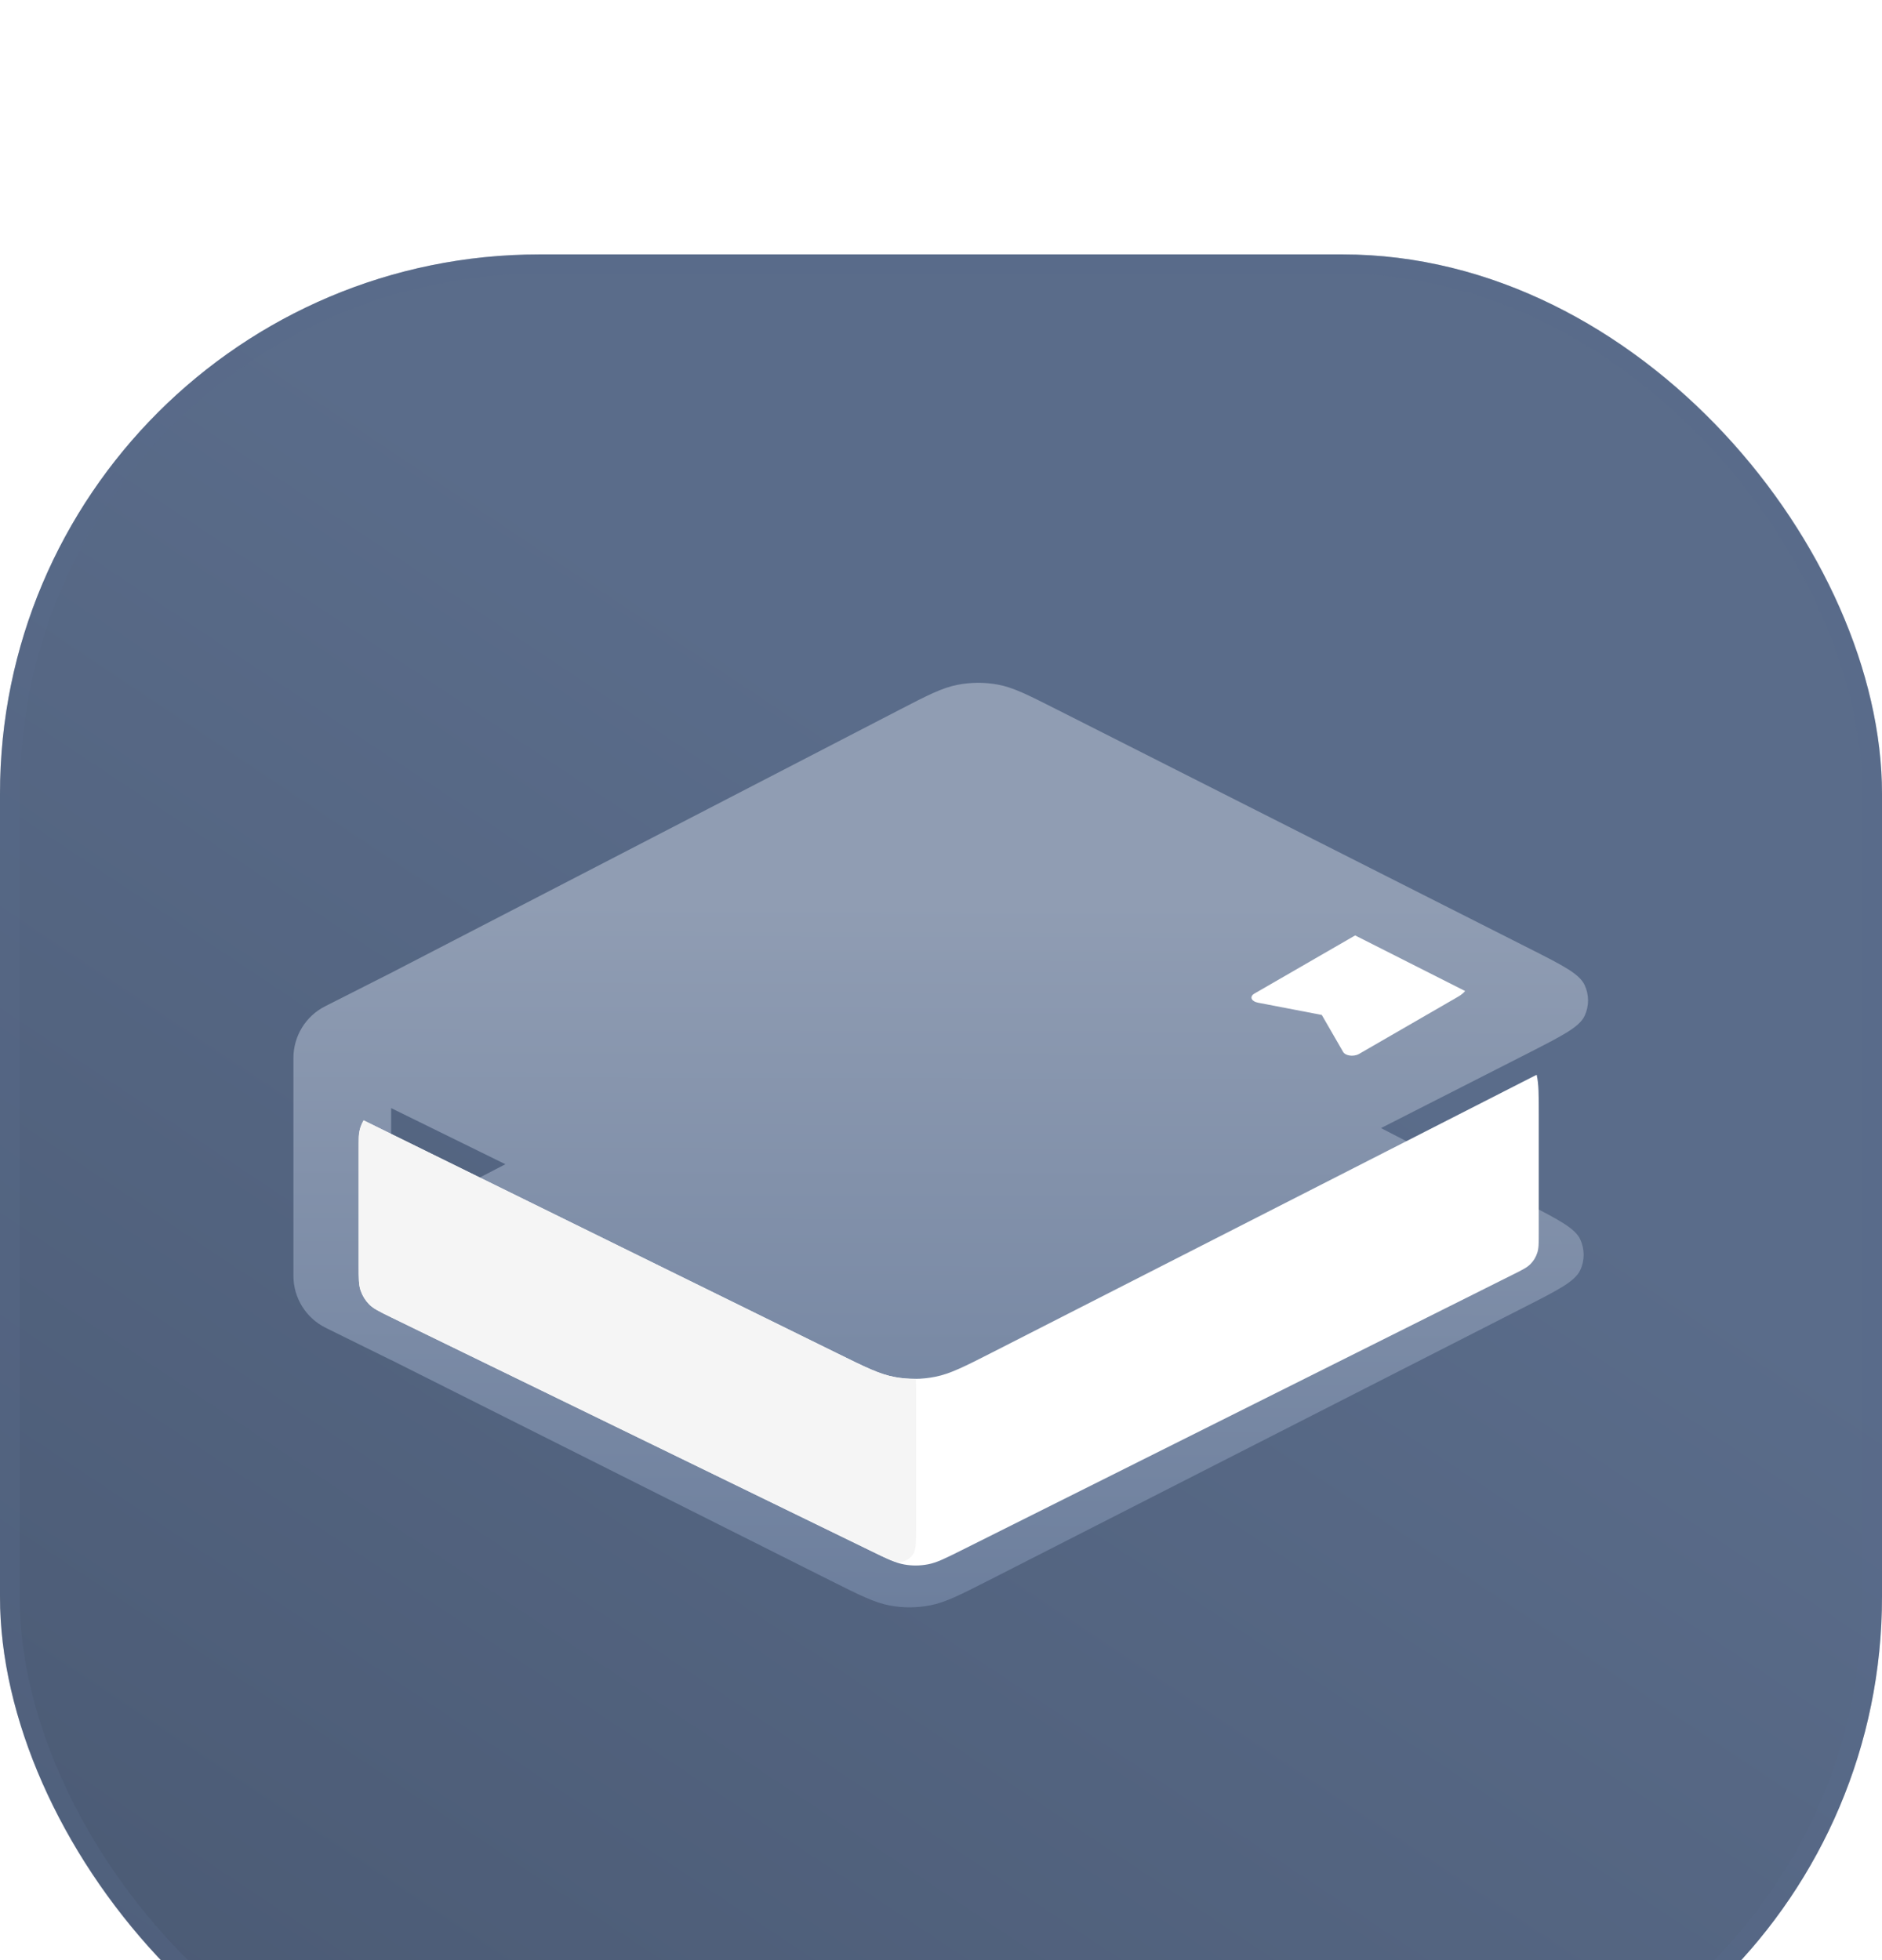
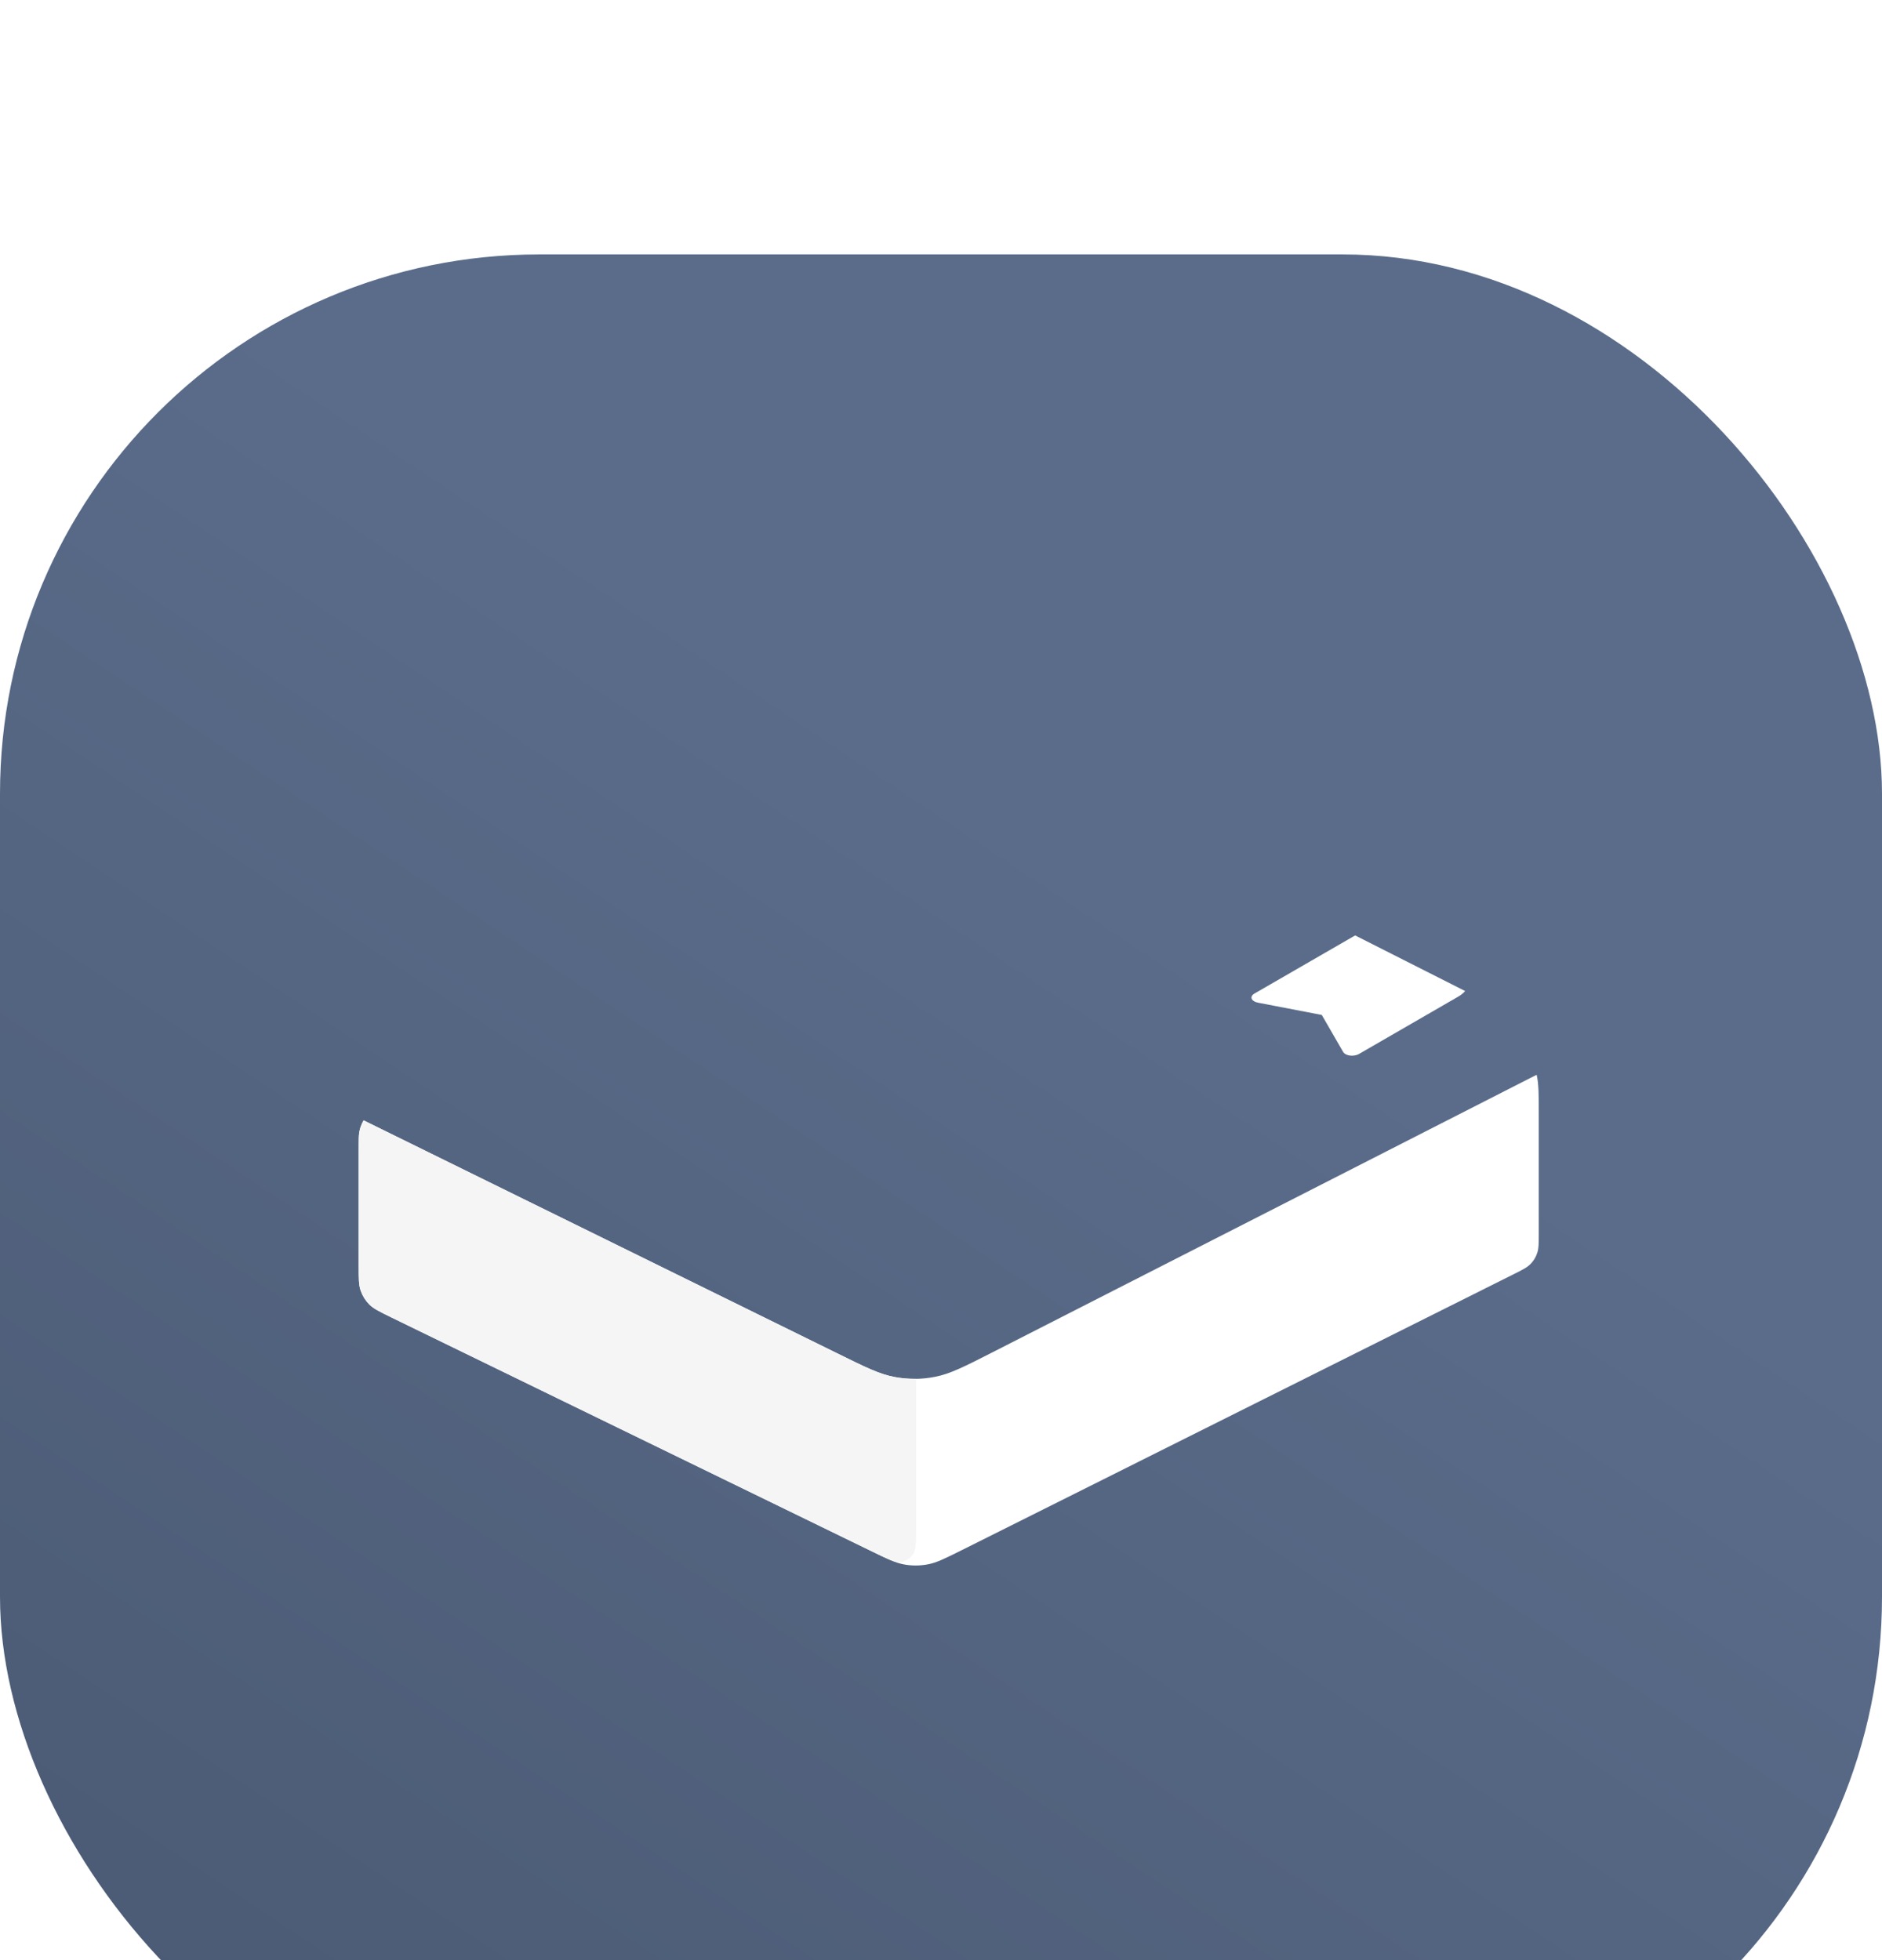
<svg xmlns="http://www.w3.org/2000/svg" width="24" height="25" viewBox="0 0 24 25" fill="none">
  <g filter="url(#filter0_ii_20818_14346)">
    <rect y="0.245" width="24" height="24" rx="6.879" fill="url(#paint0_linear_20818_14346)" />
-     <rect x="0.125" y="0.37" width="23.75" height="23.75" rx="6.754" stroke="#5A6C8A" stroke-opacity="0.34" stroke-width="0.25" stroke-linecap="round" />
    <g filter="url(#filter1_dii_20818_14346)">
      <g filter="url(#filter2_iii_20818_14346)">
-         <path d="M12.207 6.616C12.379 6.582 12.556 6.581 12.727 6.613C12.922 6.649 13.107 6.743 13.477 6.93L19.512 9.983C19.93 10.195 20.139 10.3 20.207 10.443C20.266 10.568 20.266 10.712 20.208 10.837C20.141 10.98 19.931 11.086 19.514 11.3L17.611 12.269L19.466 13.226C19.879 13.44 20.086 13.546 20.152 13.689C20.21 13.814 20.21 13.958 20.151 14.082C20.084 14.224 19.877 14.33 19.463 14.541L12.604 18.04C12.238 18.226 12.055 18.319 11.862 18.356C11.692 18.389 11.517 18.39 11.347 18.358C11.154 18.322 10.97 18.23 10.602 18.046L4.988 15.227V15.228L4.153 14.816C3.902 14.692 3.742 14.435 3.742 14.154V11.374C3.742 11.095 3.899 10.84 4.147 10.715L4.988 10.289L11.459 6.94C11.828 6.749 12.013 6.654 12.207 6.616ZM4.988 13.485L6.445 12.73L4.988 12.014V13.485Z" fill="url(#paint1_linear_20818_14346)" />
-       </g>
+         </g>
      <g filter="url(#filter3_i_20818_14346)">
        <path d="M4.637 11.841C4.621 11.868 4.608 11.896 4.598 11.926C4.574 11.998 4.574 12.079 4.574 12.24V13.689C4.574 13.857 4.574 13.94 4.6 14.014C4.623 14.079 4.66 14.139 4.708 14.188C4.763 14.243 4.839 14.28 4.989 14.353L11.098 17.328C11.313 17.433 11.42 17.485 11.532 17.505C11.632 17.523 11.733 17.522 11.833 17.503C11.945 17.482 12.051 17.429 12.265 17.322L19.296 13.806C19.415 13.747 19.474 13.717 19.517 13.673C19.556 13.634 19.585 13.587 19.602 13.535C19.623 13.477 19.623 13.41 19.623 13.278V11.766C19.623 11.518 19.623 11.375 19.596 11.259C19.57 11.272 19.543 11.286 19.515 11.3L12.66 14.797C12.297 14.982 12.116 15.074 11.925 15.111C11.756 15.145 11.583 15.146 11.414 15.115C11.222 15.081 11.04 14.991 10.675 14.811L4.637 11.841Z" fill="white" />
      </g>
      <g filter="url(#filter4_i_20818_14346)">
        <path d="M4.637 11.84C4.597 11.909 4.574 11.989 4.574 12.072V13.689C4.574 13.856 4.574 13.94 4.6 14.014C4.623 14.079 4.66 14.138 4.708 14.187C4.763 14.243 4.839 14.279 4.989 14.353L11.157 17.356C11.331 17.441 11.418 17.484 11.489 17.473C11.551 17.463 11.606 17.429 11.642 17.377C11.683 17.318 11.683 17.221 11.683 17.027V15.407C11.683 15.3 11.683 15.212 11.681 15.137C11.591 15.138 11.502 15.131 11.414 15.115C11.222 15.081 11.04 14.991 10.675 14.811L4.637 11.84Z" fill="#F5F5F5" />
      </g>
      <g filter="url(#filter5_dii_20818_14346)">
        <path d="M17.282 8.854L18.684 9.563C18.663 9.588 18.633 9.613 18.593 9.636L17.328 10.367C17.314 10.375 17.296 10.381 17.277 10.384C17.246 10.39 17.213 10.388 17.184 10.379C17.155 10.37 17.135 10.354 17.126 10.336L16.856 9.868L16.045 9.712C16.026 9.708 16.008 9.703 15.994 9.694C15.947 9.668 15.948 9.624 15.994 9.597L17.26 8.866C17.267 8.862 17.275 8.858 17.282 8.854Z" fill="white" />
      </g>
    </g>
  </g>
  <defs>
    <filter id="filter0_ii_20818_14346" x="0" y="0.245" width="24" height="26.5" filterUnits="userSpaceOnUse" color-interpolation-filters="sRGB">
      <feFlood flood-opacity="0" result="BackgroundImageFix" />
      <feBlend mode="normal" in="SourceGraphic" in2="BackgroundImageFix" result="shape" />
      <feColorMatrix in="SourceAlpha" type="matrix" values="0 0 0 0 0 0 0 0 0 0 0 0 0 0 0 0 0 0 127 0" result="hardAlpha" />
      <feOffset dy="0.5" />
      <feComposite in2="hardAlpha" operator="arithmetic" k2="-1" k3="1" />
      <feColorMatrix type="matrix" values="0 0 0 0 1 0 0 0 0 1 0 0 0 0 1 0 0 0 0.27 0" />
      <feBlend mode="normal" in2="shape" result="effect1_innerShadow_20818_14346" />
      <feColorMatrix in="SourceAlpha" type="matrix" values="0 0 0 0 0 0 0 0 0 0 0 0 0 0 0 0 0 0 127 0" result="hardAlpha" />
      <feOffset dy="2.5" />
      <feGaussianBlur stdDeviation="3" />
      <feComposite in2="hardAlpha" operator="arithmetic" k2="-1" k3="1" />
      <feColorMatrix type="matrix" values="0 0 0 0 1 0 0 0 0 1 0 0 0 0 1 0 0 0 0.25 0" />
      <feBlend mode="normal" in2="effect1_innerShadow_20818_14346" result="effect2_innerShadow_20818_14346" />
    </filter>
    <filter id="filter1_dii_20818_14346" x="2.183" y="5.55" width="19.628" height="14.91" filterUnits="userSpaceOnUse" color-interpolation-filters="sRGB">
      <feFlood flood-opacity="0" result="BackgroundImageFix" />
      <feColorMatrix in="SourceAlpha" type="matrix" values="0 0 0 0 0 0 0 0 0 0 0 0 0 0 0 0 0 0 127 0" result="hardAlpha" />
      <feOffset dy="0.52" />
      <feGaussianBlur stdDeviation="0.78" />
      <feComposite in2="hardAlpha" operator="out" />
      <feColorMatrix type="matrix" values="0 0 0 0 0 0 0 0 0 0 0 0 0 0 0 0 0 0 0.16 0" />
      <feBlend mode="normal" in2="BackgroundImageFix" result="effect1_dropShadow_20818_14346" />
      <feBlend mode="normal" in="SourceGraphic" in2="effect1_dropShadow_20818_14346" result="shape" />
      <feColorMatrix in="SourceAlpha" type="matrix" values="0 0 0 0 0 0 0 0 0 0 0 0 0 0 0 0 0 0 127 0" result="hardAlpha" />
      <feOffset dy="-1.04" />
      <feGaussianBlur stdDeviation="1.04" />
      <feComposite in2="hardAlpha" operator="arithmetic" k2="-1" k3="1" />
      <feColorMatrix type="matrix" values="0 0 0 0 1 0 0 0 0 1 0 0 0 0 1 0 0 0 0.25 0" />
      <feBlend mode="normal" in2="shape" result="effect2_innerShadow_20818_14346" />
      <feColorMatrix in="SourceAlpha" type="matrix" values="0 0 0 0 0 0 0 0 0 0 0 0 0 0 0 0 0 0 127 0" result="hardAlpha" />
      <feOffset dy="0.52" />
      <feGaussianBlur stdDeviation="2.079" />
      <feComposite in2="hardAlpha" operator="arithmetic" k2="-1" k3="1" />
      <feColorMatrix type="matrix" values="0 0 0 0 1 0 0 0 0 1 0 0 0 0 1 0 0 0 0.14 0" />
      <feBlend mode="normal" in2="effect2_innerShadow_20818_14346" result="effect3_innerShadow_20818_14346" />
    </filter>
    <filter id="filter2_iii_20818_14346" x="3.742" y="4.938" width="16.51" height="14.061" filterUnits="userSpaceOnUse" color-interpolation-filters="sRGB">
      <feFlood flood-opacity="0" result="BackgroundImageFix" />
      <feBlend mode="normal" in="SourceGraphic" in2="BackgroundImageFix" result="shape" />
      <feColorMatrix in="SourceAlpha" type="matrix" values="0 0 0 0 0 0 0 0 0 0 0 0 0 0 0 0 0 0 127 0" result="hardAlpha" />
      <feOffset dy="-1.652" />
      <feGaussianBlur stdDeviation="1.101" />
      <feComposite in2="hardAlpha" operator="arithmetic" k2="-1" k3="1" />
      <feColorMatrix type="matrix" values="0 0 0 0 0.353 0 0 0 0 0.424 0 0 0 0 0.541 0 0 0 0.33 0" />
      <feBlend mode="normal" in2="shape" result="effect1_innerShadow_20818_14346" />
      <feColorMatrix in="SourceAlpha" type="matrix" values="0 0 0 0 0 0 0 0 0 0 0 0 0 0 0 0 0 0 127 0" result="hardAlpha" />
      <feOffset dy="0.154" />
      <feComposite in2="hardAlpha" operator="arithmetic" k2="-1" k3="1" />
      <feColorMatrix type="matrix" values="0 0 0 0 1 0 0 0 0 1 0 0 0 0 1 0 0 0 0.25 0" />
      <feBlend mode="normal" in2="effect1_innerShadow_20818_14346" result="effect2_innerShadow_20818_14346" />
      <feColorMatrix in="SourceAlpha" type="matrix" values="0 0 0 0 0 0 0 0 0 0 0 0 0 0 0 0 0 0 127 0" result="hardAlpha" />
      <feOffset dy="0.617" />
      <feGaussianBlur stdDeviation="0.579" />
      <feComposite in2="hardAlpha" operator="arithmetic" k2="-1" k3="1" />
      <feColorMatrix type="matrix" values="0 0 0 0 1 0 0 0 0 1 0 0 0 0 1 0 0 0 0.15 0" />
      <feBlend mode="normal" in2="effect2_innerShadow_20818_14346" result="effect3_innerShadow_20818_14346" />
    </filter>
    <filter id="filter3_i_20818_14346" x="4.574" y="10.708" width="15.049" height="6.81" filterUnits="userSpaceOnUse" color-interpolation-filters="sRGB">
      <feFlood flood-opacity="0" result="BackgroundImageFix" />
      <feBlend mode="normal" in="SourceGraphic" in2="BackgroundImageFix" result="shape" />
      <feColorMatrix in="SourceAlpha" type="matrix" values="0 0 0 0 0 0 0 0 0 0 0 0 0 0 0 0 0 0 127 0" result="hardAlpha" />
      <feOffset dy="-0.551" />
      <feGaussianBlur stdDeviation="1.101" />
      <feComposite in2="hardAlpha" operator="arithmetic" k2="-1" k3="1" />
      <feColorMatrix type="matrix" values="0 0 0 0 0.353 0 0 0 0 0.424 0 0 0 0 0.541 0 0 0 0.33 0" />
      <feBlend mode="normal" in2="shape" result="effect1_innerShadow_20818_14346" />
    </filter>
    <filter id="filter4_i_20818_14346" x="4.574" y="11.29" width="7.108" height="6.185" filterUnits="userSpaceOnUse" color-interpolation-filters="sRGB">
      <feFlood flood-opacity="0" result="BackgroundImageFix" />
      <feBlend mode="normal" in="SourceGraphic" in2="BackgroundImageFix" result="shape" />
      <feColorMatrix in="SourceAlpha" type="matrix" values="0 0 0 0 0 0 0 0 0 0 0 0 0 0 0 0 0 0 127 0" result="hardAlpha" />
      <feOffset dy="-0.551" />
      <feGaussianBlur stdDeviation="1.101" />
      <feComposite in2="hardAlpha" operator="arithmetic" k2="-1" k3="1" />
      <feColorMatrix type="matrix" values="0 0 0 0 0.353 0 0 0 0 0.424 0 0 0 0 0.541 0 0 0 0.33 0" />
      <feBlend mode="normal" in2="shape" result="effect1_innerShadow_20818_14346" />
    </filter>
    <filter id="filter5_dii_20818_14346" x="15.959" y="8.7" width="2.726" height="1.842" filterUnits="userSpaceOnUse" color-interpolation-filters="sRGB">
      <feFlood flood-opacity="0" result="BackgroundImageFix" />
      <feColorMatrix in="SourceAlpha" type="matrix" values="0 0 0 0 0 0 0 0 0 0 0 0 0 0 0 0 0 0 127 0" result="hardAlpha" />
      <feOffset dy="0.077" />
      <feComposite in2="hardAlpha" operator="out" />
      <feColorMatrix type="matrix" values="0 0 0 0 0.489 0 0 0 0 0.54 0 0 0 0 0.64 0 0 0 1 0" />
      <feBlend mode="normal" in2="BackgroundImageFix" result="effect1_dropShadow_20818_14346" />
      <feBlend mode="normal" in="SourceGraphic" in2="effect1_dropShadow_20818_14346" result="shape" />
      <feColorMatrix in="SourceAlpha" type="matrix" values="0 0 0 0 0 0 0 0 0 0 0 0 0 0 0 0 0 0 127 0" result="hardAlpha" />
      <feOffset dy="-0.154" />
      <feGaussianBlur stdDeviation="0.208" />
      <feComposite in2="hardAlpha" operator="arithmetic" k2="-1" k3="1" />
      <feColorMatrix type="matrix" values="0 0 0 0 0.705 0 0 0 0 0.745 0 0 0 0 0.82 0 0 0 0.48 0" />
      <feBlend mode="normal" in2="shape" result="effect2_innerShadow_20818_14346" />
      <feColorMatrix in="SourceAlpha" type="matrix" values="0 0 0 0 0 0 0 0 0 0 0 0 0 0 0 0 0 0 127 0" result="hardAlpha" />
      <feOffset dy="0.154" />
      <feGaussianBlur stdDeviation="0.671" />
      <feComposite in2="hardAlpha" operator="arithmetic" k2="-1" k3="1" />
      <feColorMatrix type="matrix" values="0 0 0 0 1 0 0 0 0 1 0 0 0 0 1 0 0 0 0.25 0" />
      <feBlend mode="normal" in2="effect2_innerShadow_20818_14346" result="effect3_innerShadow_20818_14346" />
    </filter>
    <linearGradient id="paint0_linear_20818_14346" x1="22.444" y1="3.509" x2="4.491" y2="30.44" gradientUnits="userSpaceOnUse">
      <stop offset="0.263" stop-color="#5A6C8A" />
      <stop offset="1" stop-color="#47566F" />
    </linearGradient>
    <linearGradient id="paint1_linear_20818_14346" x1="12.017" y1="9.383" x2="11.997" y2="18.381" gradientUnits="userSpaceOnUse">
      <stop stop-color="#909DB3" />
      <stop offset="1" stop-color="#6D7F9D" />
    </linearGradient>
  </defs>
</svg>